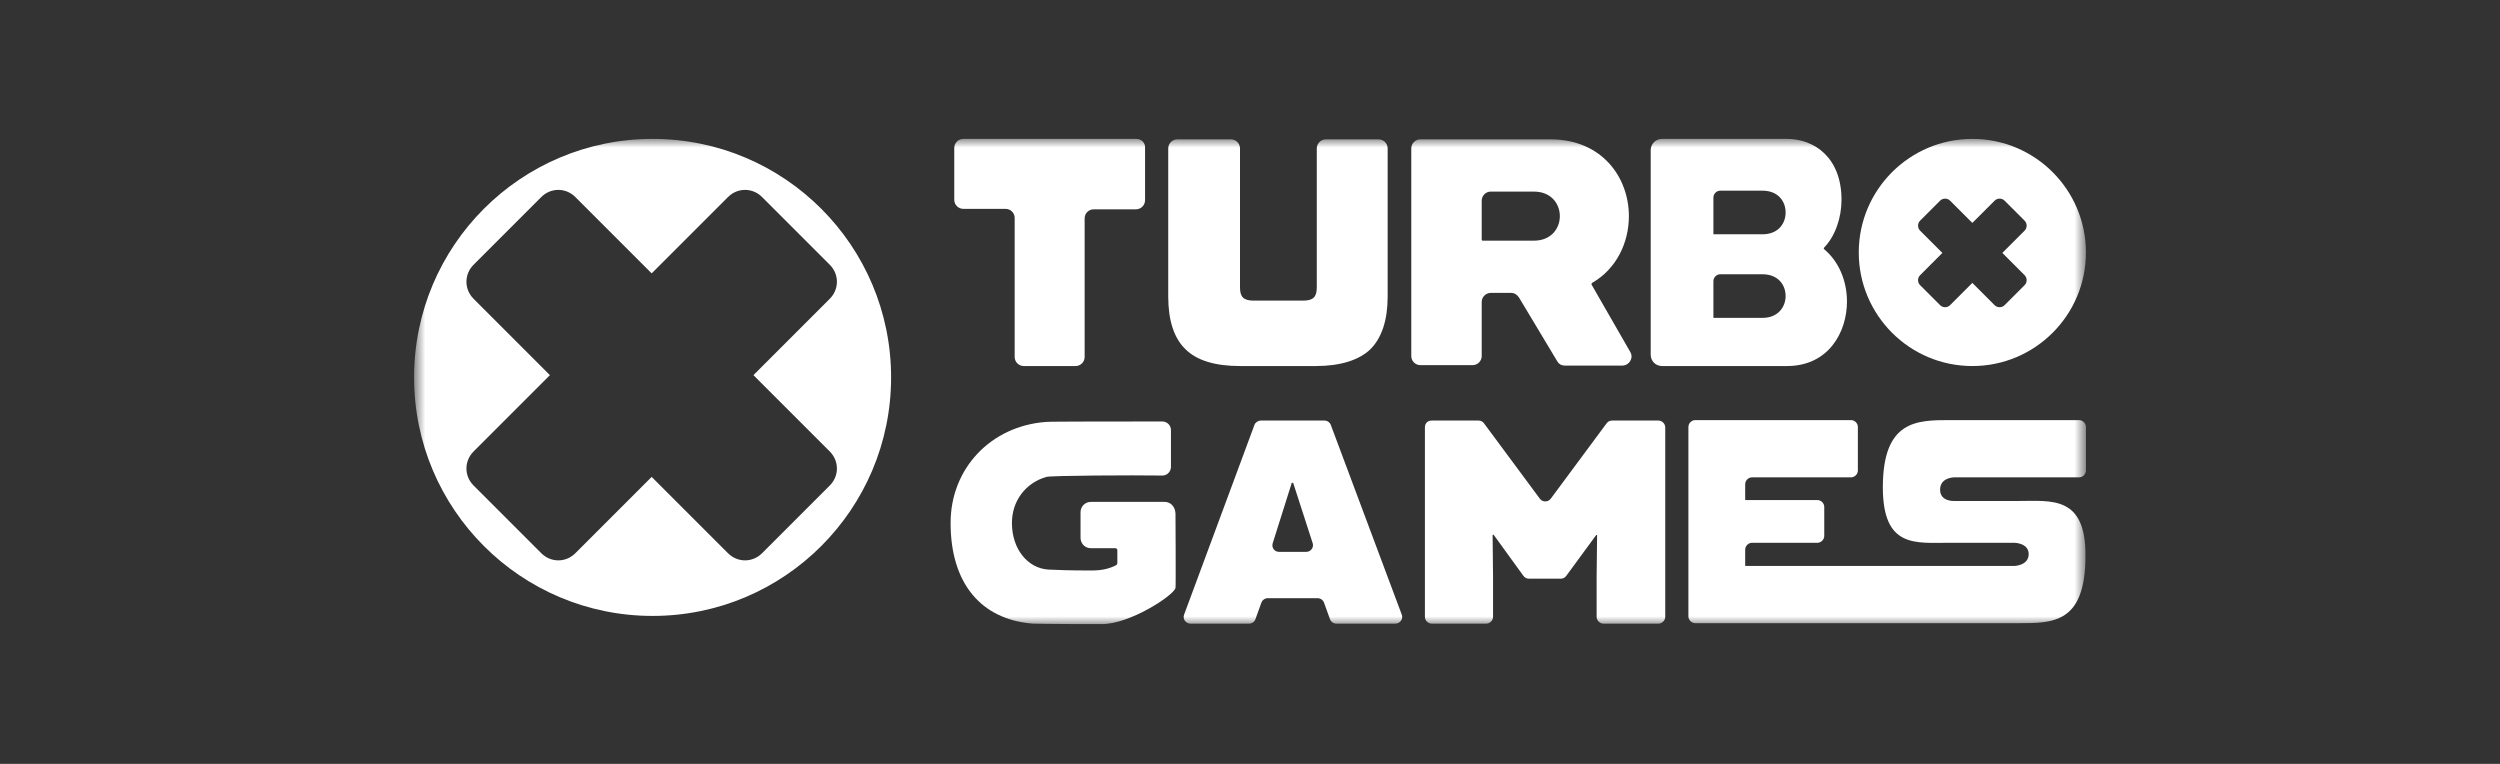
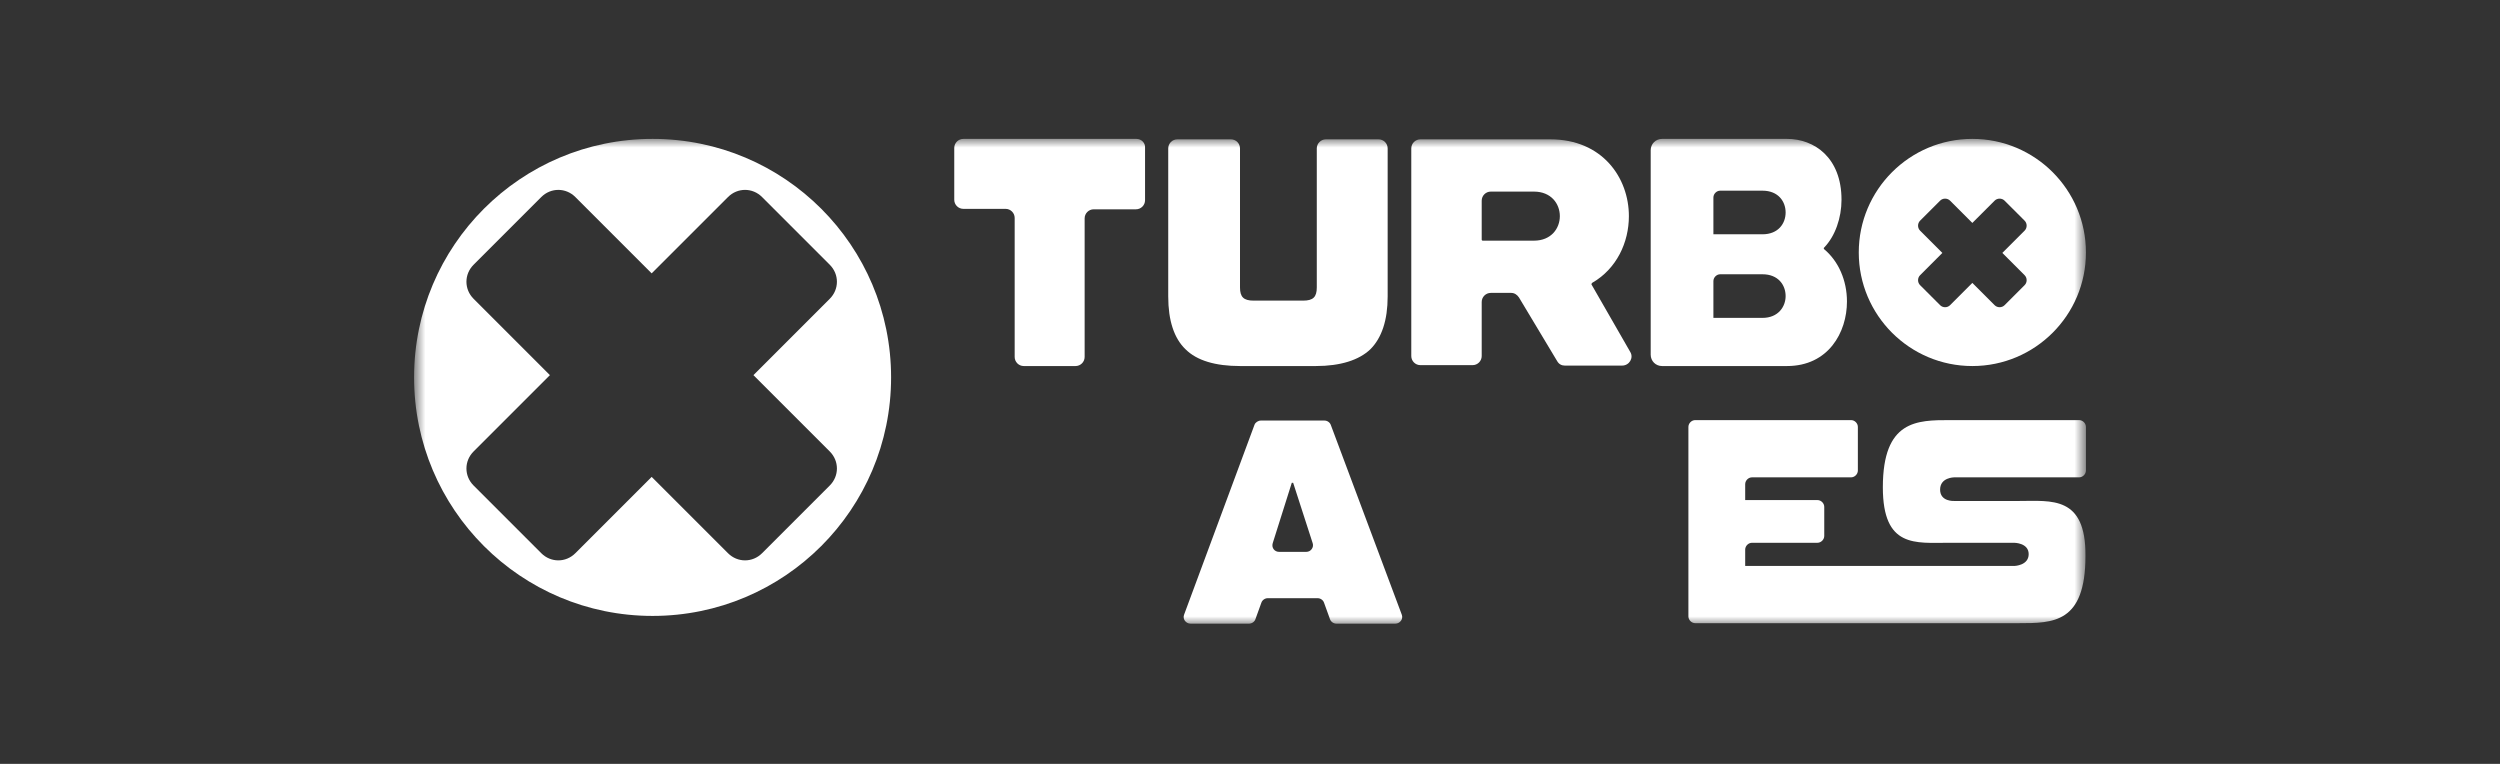
<svg xmlns="http://www.w3.org/2000/svg" width="144" height="44" viewBox="0 0 144 44" fill="none">
  <rect x="0" y="0" width="144" height="44" fill="#333333" stroke="none" />
  <mask id="mask0_6014_170" style="mask-type:luminance" maskUnits="userSpaceOnUse" x="23" y="8" width="98" height="28">
    <path d="M120.15 8H23.851V36H120.15V8Z" fill="white" />
  </mask>
  <g mask="url(#mask0_6014_170)">
    <path d="M37.589 8C30 8 23.851 14.149 23.851 21.738C23.851 29.327 30 35.477 37.589 35.477C45.178 35.477 51.327 29.327 51.327 21.738C51.327 14.149 45.178 8 37.589 8ZM47.794 27.966L43.895 31.865C43.346 32.415 42.482 32.415 41.933 31.865L37.536 27.469L33.14 31.865C32.591 32.415 31.727 32.415 31.178 31.865L27.279 27.966C26.729 27.417 26.729 26.553 27.279 26.004L31.675 21.608L27.279 17.211C26.729 16.662 26.729 15.798 27.279 15.249L31.178 11.35C31.727 10.8 32.591 10.8 33.14 11.35L37.536 15.746L41.933 11.35C42.482 10.8 43.346 10.8 43.895 11.35L47.794 15.249C48.344 15.798 48.344 16.662 47.794 17.211L43.398 21.608L47.794 26.004C48.344 26.553 48.344 27.417 47.794 27.966Z" fill="white" />
-     <path d="M113.607 8C109.996 8 107.065 10.931 107.065 14.542C107.065 18.153 109.996 21.084 113.607 21.084C117.219 21.084 120.15 18.153 120.15 14.542C120.15 10.931 117.219 8 113.607 8ZM116.617 15.851C116.774 16.008 116.774 16.269 116.617 16.426L115.465 17.578C115.308 17.735 115.047 17.735 114.89 17.578L113.607 16.295L112.325 17.578C112.168 17.735 111.907 17.735 111.75 17.578L110.598 16.426C110.441 16.269 110.441 16.008 110.598 15.851L111.88 14.568L110.598 13.286C110.441 13.129 110.441 12.867 110.598 12.71L111.75 11.559C111.907 11.402 112.168 11.402 112.325 11.559L113.607 12.841L114.89 11.559C115.047 11.402 115.308 11.402 115.465 11.559L116.617 12.71C116.774 12.867 116.774 13.129 116.617 13.286L115.335 14.568L116.617 15.851Z" fill="white" />
+     <path d="M113.607 8C109.996 8 107.065 10.931 107.065 14.542C107.065 18.153 109.996 21.084 113.607 21.084C117.219 21.084 120.15 18.153 120.15 14.542C120.15 10.931 117.219 8 113.607 8ZM116.617 15.851C116.774 16.008 116.774 16.269 116.617 16.426L115.465 17.578C115.308 17.735 115.047 17.735 114.89 17.578L113.607 16.295L112.325 17.578C112.168 17.735 111.907 17.735 111.75 17.578L110.598 16.426C110.441 16.269 110.441 16.008 110.598 15.851L111.88 14.568L110.598 13.286C110.441 13.129 110.441 12.867 110.598 12.71L111.75 11.559C111.907 11.402 112.168 11.402 112.325 11.559L113.607 12.841L114.89 11.559C115.047 11.402 115.308 11.402 115.465 11.559L116.617 12.71C116.774 12.867 116.774 13.129 116.617 13.286L115.335 14.568Z" fill="white" />
    <path d="M72.628 24.224H76.291C76.449 24.224 76.606 24.329 76.658 24.486L80.74 35.398C80.845 35.66 80.635 35.922 80.374 35.922H76.972C76.815 35.922 76.658 35.817 76.606 35.66L76.265 34.718C76.213 34.561 76.056 34.456 75.899 34.456H73.02C72.864 34.456 72.707 34.561 72.654 34.718L72.314 35.66C72.262 35.817 72.105 35.922 71.948 35.922H68.572C68.31 35.922 68.101 35.66 68.206 35.398L72.262 24.46C72.314 24.329 72.471 24.224 72.628 24.224ZM75.245 31.787C75.507 31.787 75.69 31.525 75.611 31.29L74.486 27.809H74.407L73.308 31.29C73.23 31.551 73.413 31.787 73.675 31.787H75.245Z" fill="white" />
-     <path d="M82.467 24.224H85.163C85.293 24.224 85.398 24.277 85.477 24.381L88.695 28.725C88.852 28.935 89.166 28.935 89.323 28.725L92.542 24.381C92.621 24.277 92.725 24.224 92.856 24.224H95.525C95.735 24.224 95.918 24.407 95.918 24.617V35.529C95.918 35.738 95.735 35.922 95.525 35.922H92.359C92.15 35.922 91.966 35.738 91.966 35.529V33.226L91.993 30.819H91.94L90.213 33.174C90.135 33.279 90.03 33.331 89.899 33.331H88.067C87.936 33.331 87.832 33.279 87.753 33.174L86.026 30.793L85.974 30.819L86 33.226V35.529C86 35.738 85.817 35.922 85.608 35.922H82.467C82.258 35.922 82.075 35.738 82.075 35.529V24.617C82.075 24.381 82.232 24.224 82.467 24.224Z" fill="white" />
    <path d="M116.303 28.856H112.561C112.561 28.856 111.75 28.908 111.75 28.202C111.75 27.495 112.561 27.495 112.561 27.495H119.757C119.966 27.495 120.15 27.312 120.15 27.103V24.591C120.15 24.381 119.966 24.198 119.757 24.198H112.325C110.415 24.198 108.452 24.198 108.452 28.071C108.452 31.578 110.336 31.264 112.273 31.264H116.015C116.015 31.264 116.852 31.264 116.852 31.918C116.852 32.572 116.041 32.598 116.041 32.598H106.647C106.647 32.598 106.647 32.598 106.621 32.598H100.523V31.656C100.523 31.447 100.707 31.264 100.916 31.264H104.684C104.893 31.264 105.077 31.08 105.077 30.871V29.196C105.077 28.987 104.893 28.804 104.684 28.804H100.523V27.888C100.523 27.678 100.707 27.495 100.916 27.495H106.621C106.83 27.495 107.013 27.312 107.013 27.103V24.591C107.013 24.381 106.83 24.198 106.621 24.198H97.645C97.436 24.198 97.252 24.381 97.252 24.591V35.503C97.252 35.712 97.436 35.895 97.645 35.895H116.277C118.265 35.895 120.123 35.895 120.123 32.022C120.15 28.542 118.161 28.856 116.303 28.856Z" fill="white" />
    <path d="M89.69 20.796L87.492 17.133C87.387 16.976 87.23 16.871 87.047 16.871H85.869C85.581 16.871 85.346 17.107 85.346 17.394V20.508C85.346 20.796 85.11 21.032 84.822 21.032H81.813C81.525 21.032 81.29 20.796 81.29 20.508V8.549C81.29 8.262 81.525 8.026 81.813 8.026H89.297C92.306 8.026 93.824 10.25 93.824 12.449C93.824 13.966 93.118 15.484 91.705 16.295C91.678 16.322 91.652 16.374 91.678 16.4L93.903 20.273C94.112 20.613 93.85 21.058 93.432 21.058H90.135C89.951 21.058 89.794 20.979 89.69 20.796ZM85.346 13.809C85.346 13.835 85.372 13.862 85.398 13.862H88.355C89.35 13.862 89.847 13.155 89.847 12.449C89.847 11.742 89.35 11.036 88.355 11.036H85.869C85.581 11.036 85.346 11.271 85.346 11.559V13.809Z" fill="white" />
    <path d="M105.077 14.359C105.05 14.333 105.05 14.333 105.05 14.306C105.05 14.28 105.05 14.28 105.077 14.254C105.705 13.6 106.071 12.553 106.071 11.507C106.071 9.073 104.501 8 102.931 8H95.734C95.368 8 95.08 8.288 95.08 8.654V20.43C95.08 20.796 95.368 21.084 95.734 21.084H102.931C105.312 21.084 106.385 19.148 106.385 17.368C106.385 16.138 105.888 15.039 105.077 14.359ZM101.518 13.495H98.692V11.376C98.692 11.166 98.875 10.983 99.084 10.983H101.518C102.434 10.983 102.852 11.611 102.852 12.239C102.852 12.867 102.434 13.495 101.518 13.495ZM99.084 15.798H101.518C102.434 15.798 102.852 16.426 102.852 17.054C102.852 17.656 102.434 18.31 101.518 18.31H98.692V16.191C98.692 15.981 98.875 15.798 99.084 15.798Z" fill="white" />
-     <path d="M67.08 28.908H62.841C62.501 28.908 62.239 29.17 62.239 29.51V30.976C62.239 31.316 62.501 31.578 62.841 31.578H64.254C64.306 31.578 64.359 31.63 64.359 31.682V32.441C64.359 32.467 64.333 32.52 64.306 32.546C63.914 32.755 63.469 32.86 62.893 32.86H62.815C61.585 32.86 60.957 32.834 60.381 32.807C59.178 32.729 58.288 31.604 58.288 30.138V30.112C58.288 28.856 59.073 27.809 60.277 27.469C60.565 27.391 65.196 27.364 66.95 27.391C67.237 27.391 67.447 27.155 67.447 26.893C67.447 26.135 67.447 24.774 67.447 24.774C67.447 24.486 67.211 24.277 66.95 24.277C65.17 24.277 60.355 24.277 60.251 24.303C57.058 24.538 54.755 26.998 54.755 30.112V30.138C54.755 33.566 56.482 35.686 59.492 35.921C59.622 35.921 60.617 35.948 62.135 35.948C62.736 35.948 63.208 35.948 63.286 35.948C63.338 35.948 63.391 35.948 63.469 35.948C65.065 35.948 67.525 34.351 67.708 33.88C67.735 33.828 67.708 29.563 67.708 29.563C67.682 29.17 67.421 28.908 67.08 28.908Z" fill="white" />
    <path d="M65.458 8H55.488C55.2 8 54.965 8.236 54.965 8.523V11.507C54.965 11.794 55.2 12.03 55.488 12.03H57.922C58.209 12.03 58.445 12.265 58.445 12.553V20.561C58.445 20.849 58.68 21.084 58.968 21.084H61.951C62.239 21.084 62.475 20.849 62.475 20.561V12.579C62.475 12.292 62.71 12.056 62.998 12.056H65.432C65.72 12.056 65.955 11.821 65.955 11.533V8.523C65.981 8.236 65.746 8 65.458 8Z" fill="white" />
    <path d="M76.37 8.026C76.082 8.026 75.847 8.262 75.847 8.549V16.557C75.847 17.107 75.637 17.316 75.062 17.316H72.209C71.634 17.316 71.424 17.107 71.424 16.557V8.549C71.424 8.262 71.189 8.026 70.901 8.026H67.813C67.525 8.026 67.29 8.262 67.29 8.549V17.08C67.29 18.467 67.63 19.488 68.284 20.116C68.938 20.77 70.011 21.084 71.424 21.084H75.794C77.207 21.084 78.28 20.744 78.935 20.116C79.589 19.462 79.929 18.441 79.929 17.08V8.549C79.929 8.262 79.694 8.026 79.406 8.026H76.37Z" fill="white" />
  </g>
</svg>